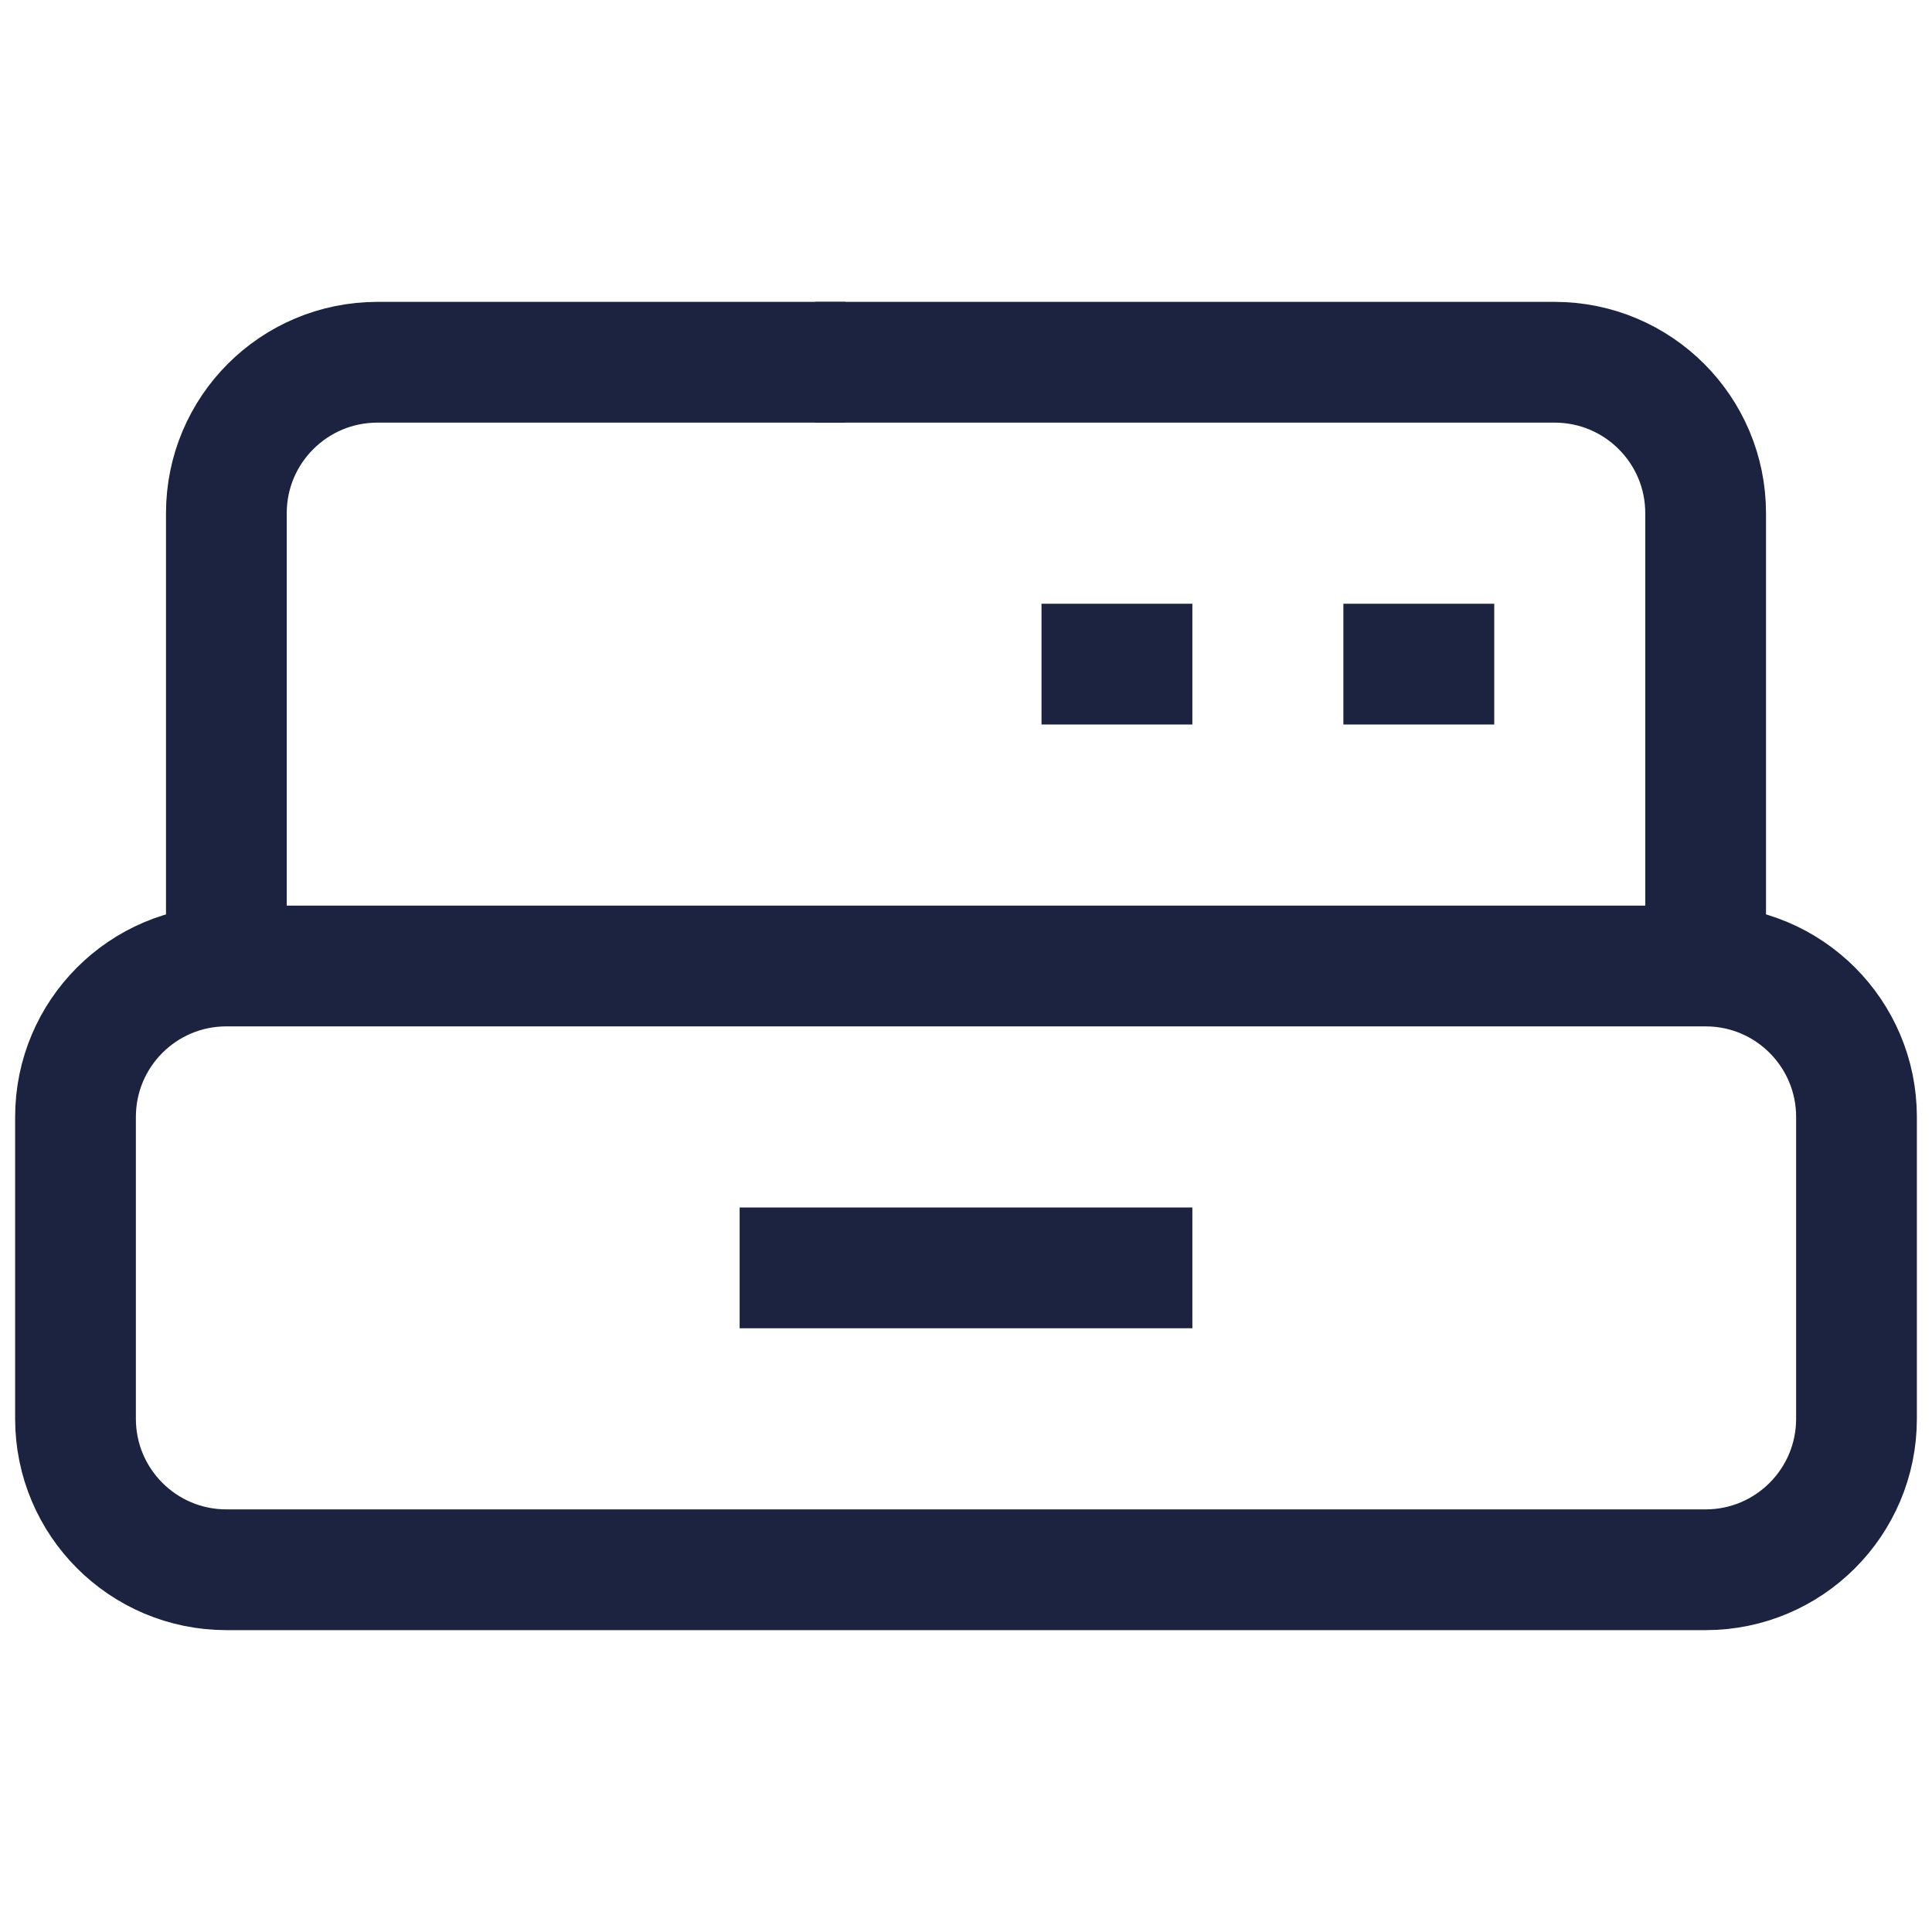
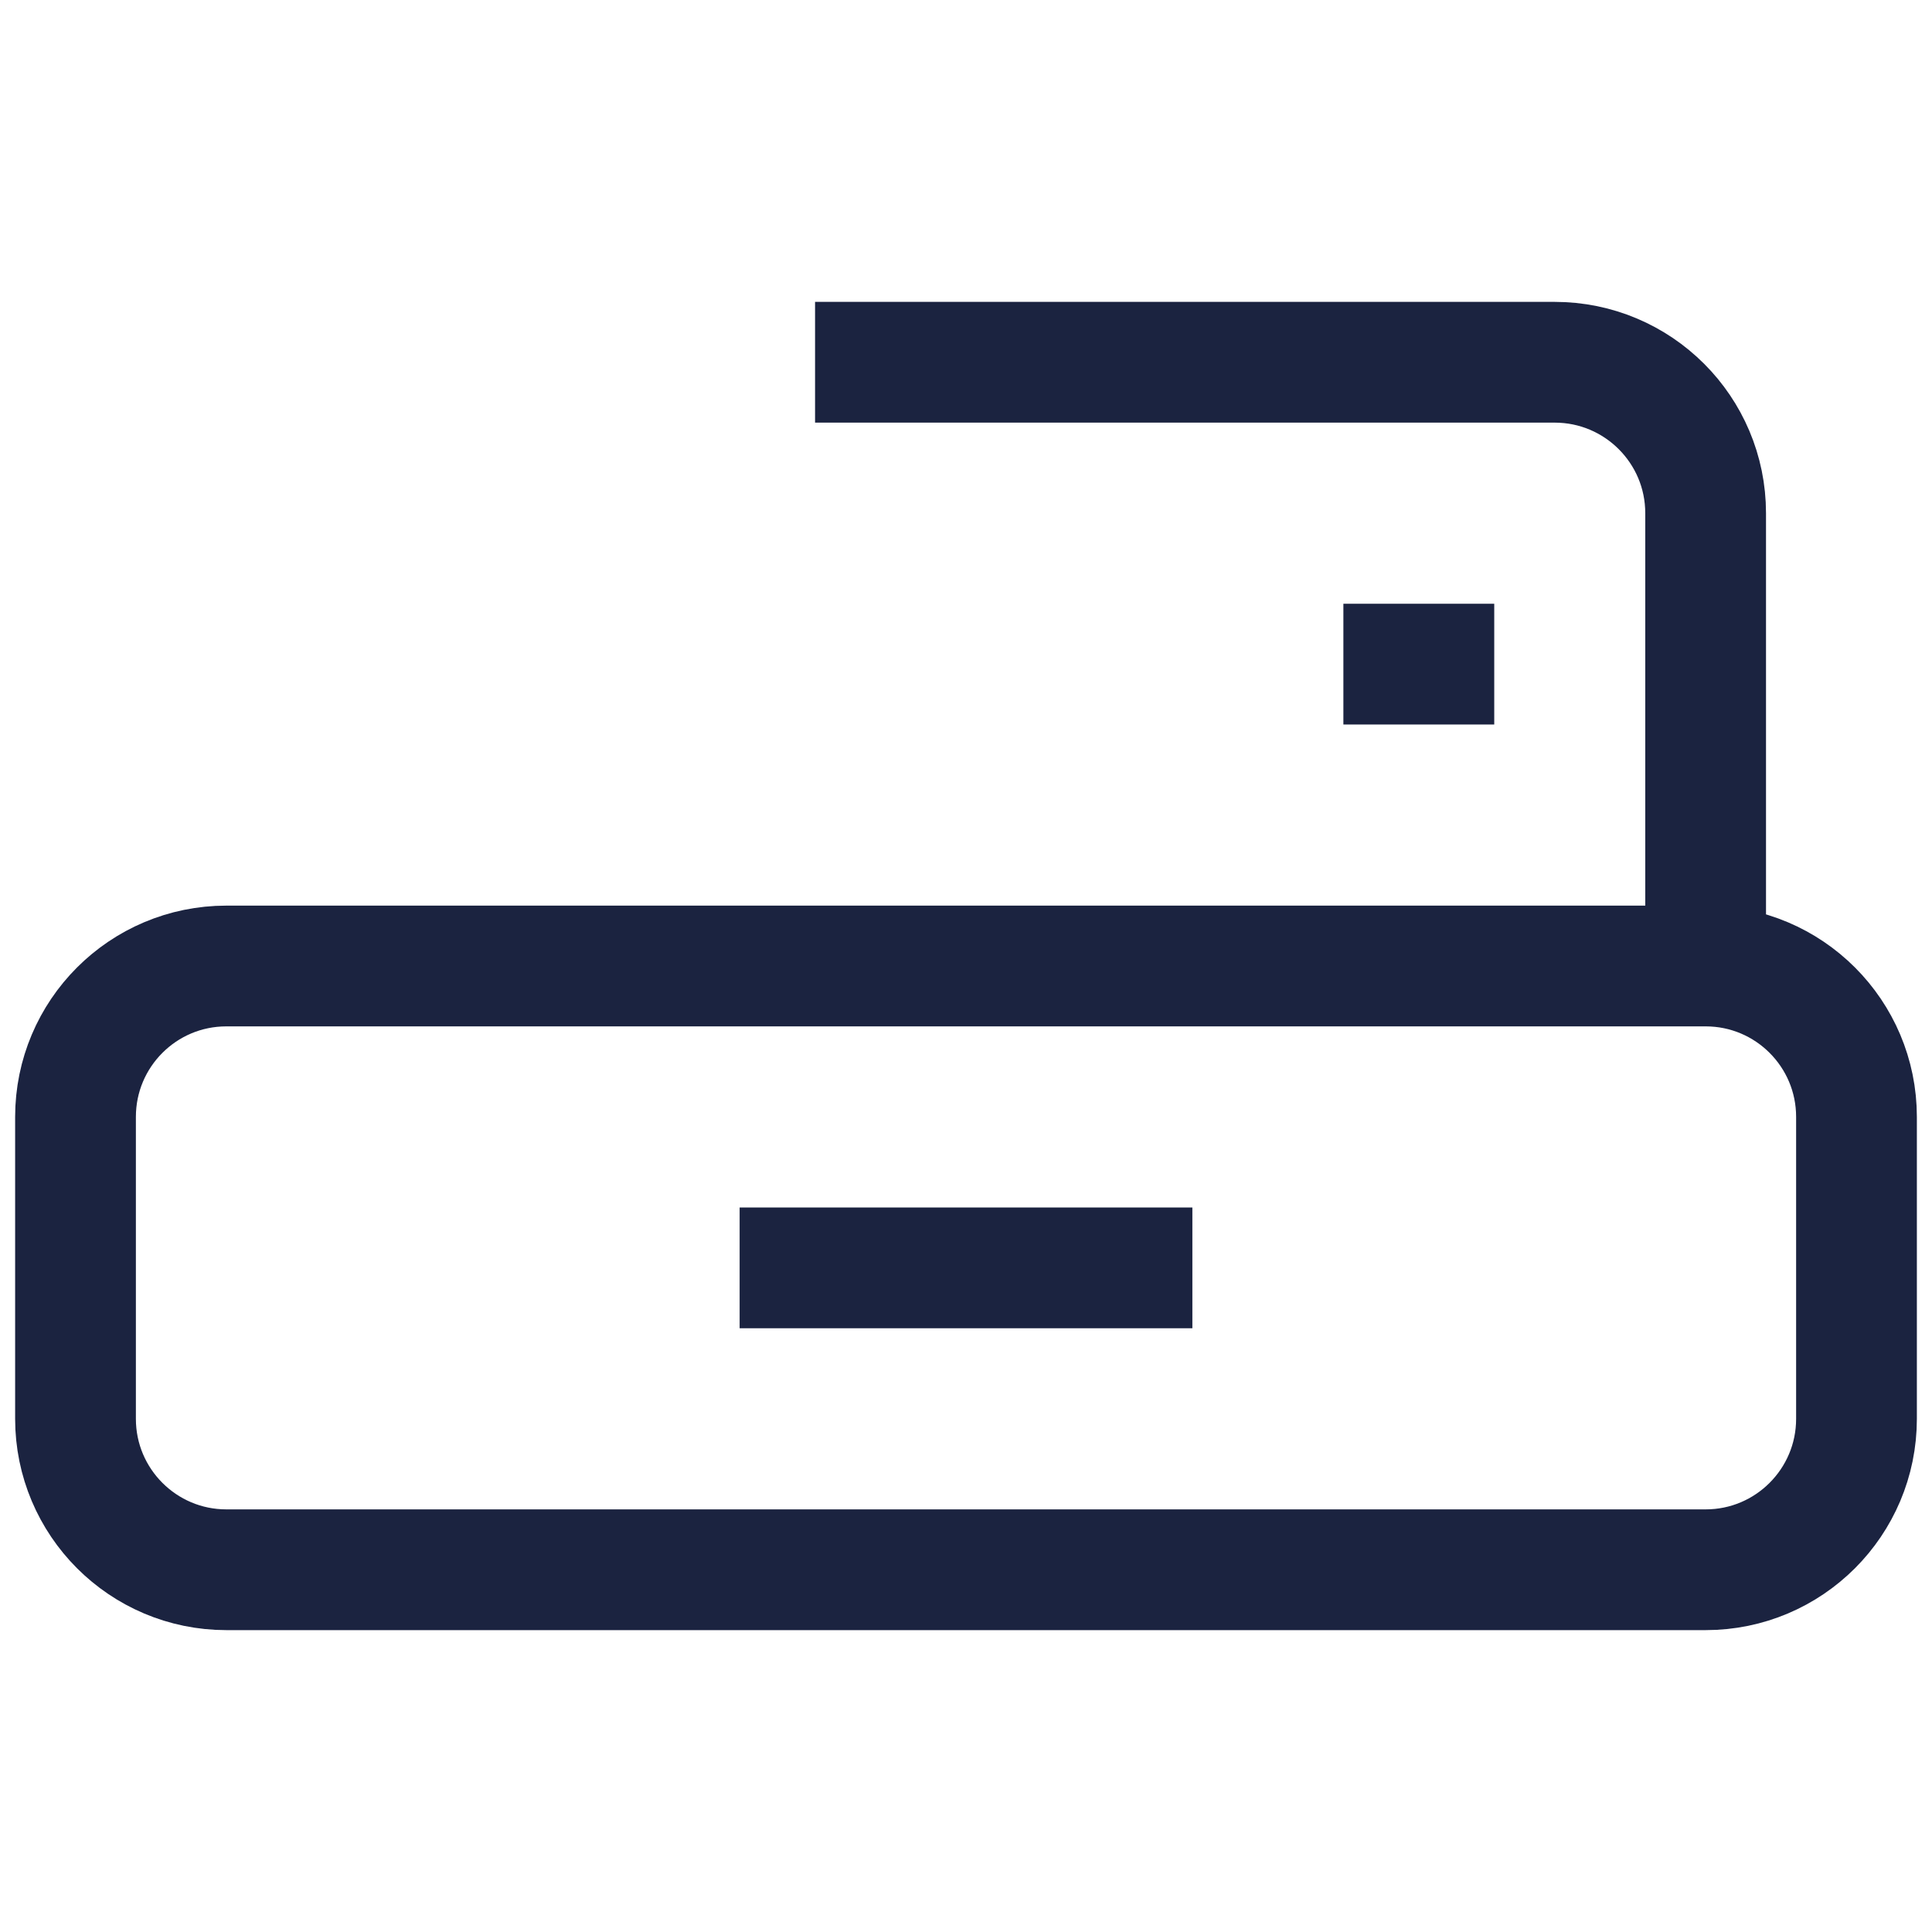
<svg xmlns="http://www.w3.org/2000/svg" width="24" height="24" viewBox="0 0 24 24" fill="none">
  <path d="M21.188 19.5H2.812C1.777 19.5 0.938 18.66 0.938 17.625V13.875C0.938 12.839 1.777 12 2.812 12H21.188C22.223 12 23.062 12.839 23.062 13.875V17.625C23.062 18.66 22.223 19.5 21.188 19.5Z" stroke="#1B2340" stroke-width="1.5" stroke-miterlimit="10" />
-   <path d="M2.812 12V6.375C2.812 5.339 3.652 4.5 4.688 4.5H10.5" stroke="#1B2340" stroke-width="1.5" stroke-miterlimit="10" />
  <path d="M10.125 4.5H19.312C20.348 4.5 21.188 5.339 21.188 6.375V12" stroke="#1B2340" stroke-width="1.5" stroke-miterlimit="10" />
-   <path d="M12.938 8.25H14.812" stroke="#1B2340" stroke-width="1.5" stroke-miterlimit="10" />
  <path d="M16.688 8.25H18.562" stroke="#1B2340" stroke-width="1.5" stroke-miterlimit="10" />
  <path d="M9.188 15.75H14.812" stroke="#1B2340" stroke-width="1.5" stroke-miterlimit="10" />
</svg>